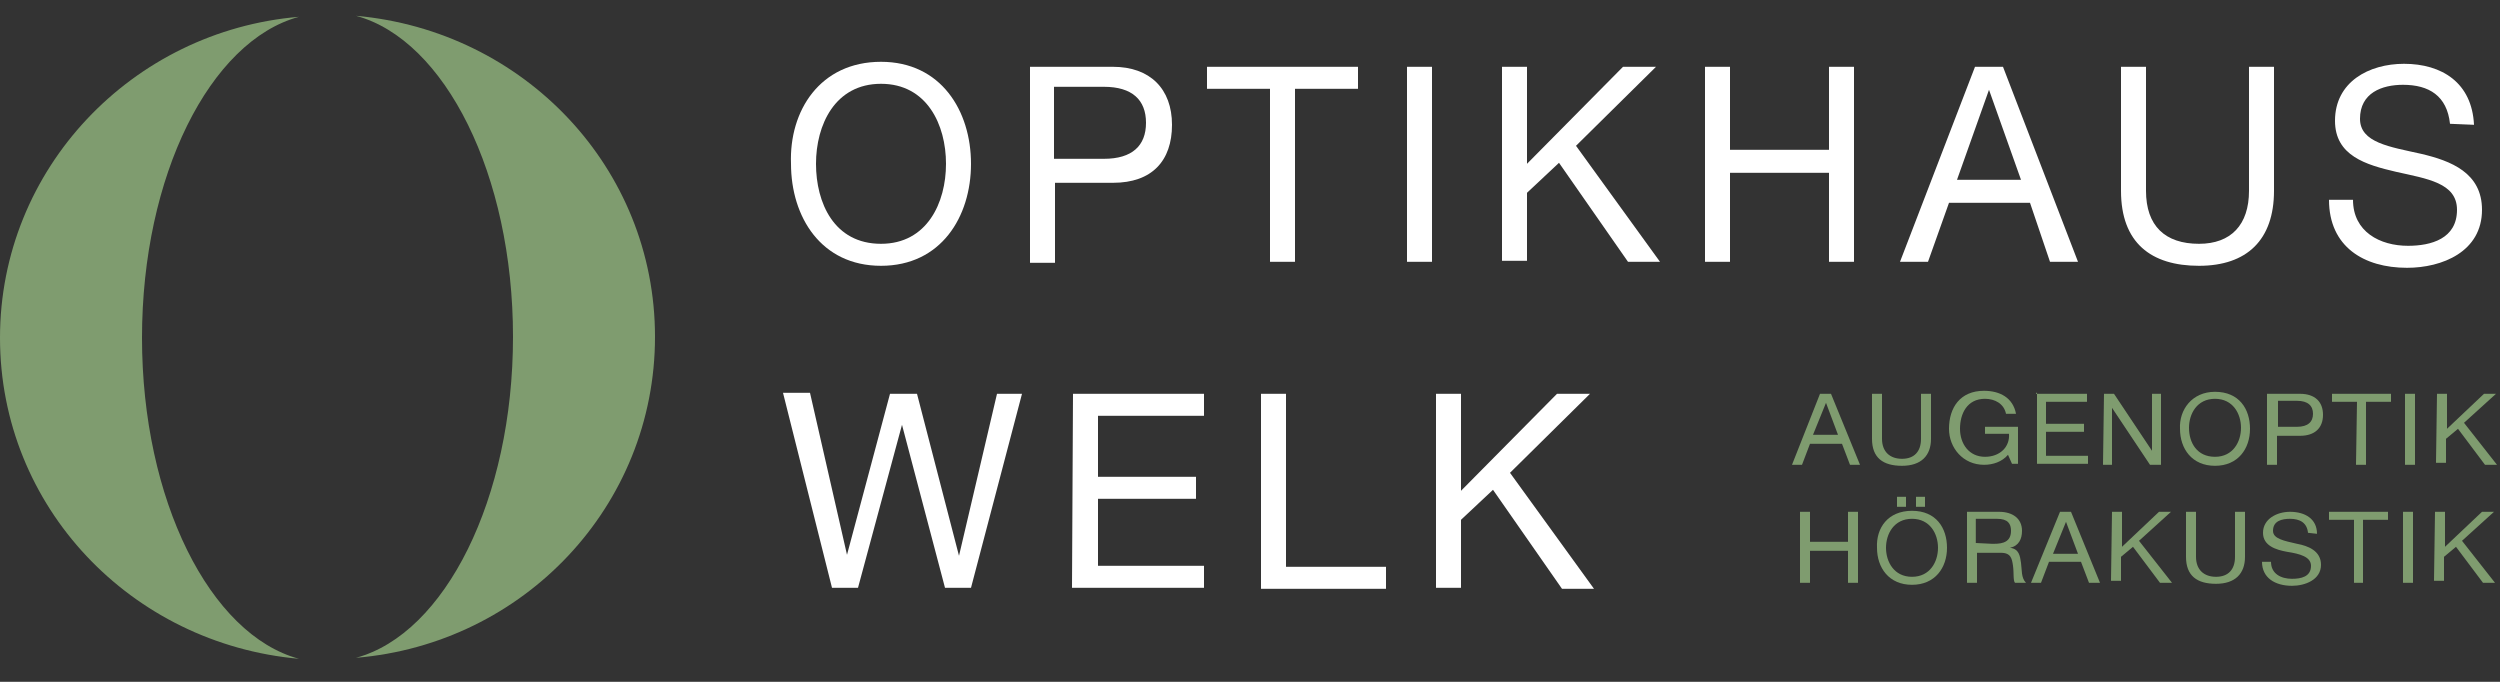
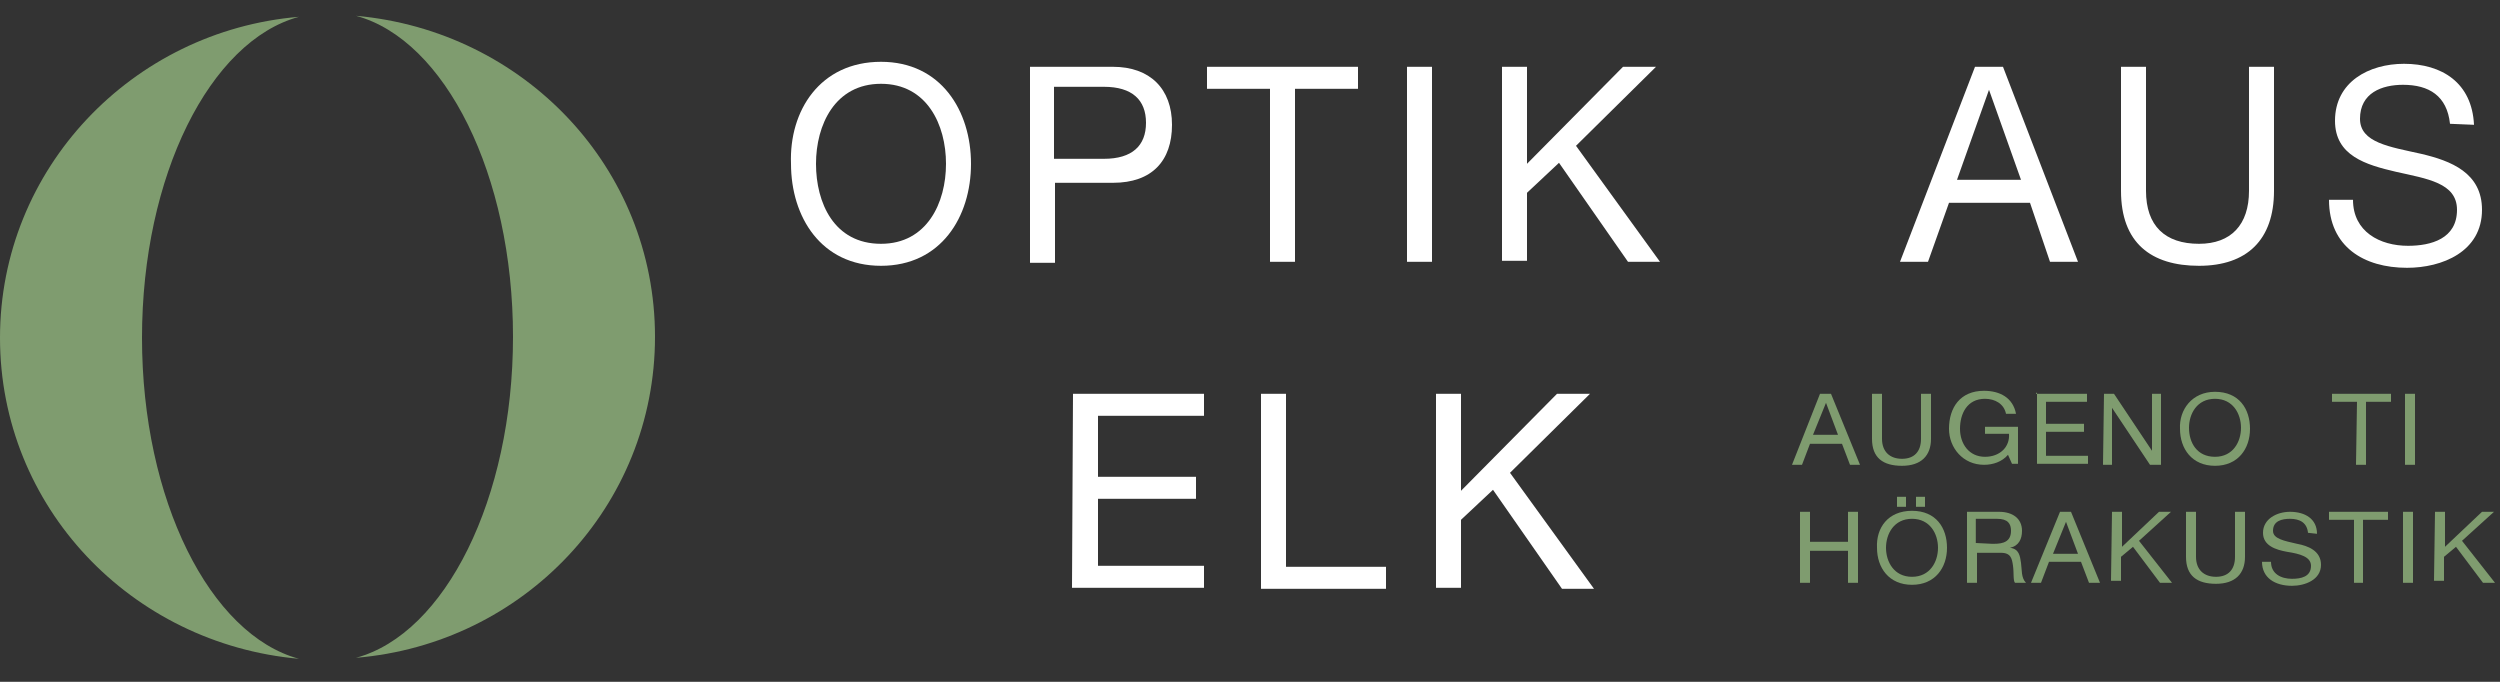
<svg xmlns="http://www.w3.org/2000/svg" id="Ebene_1" version="1.1" viewBox="0 0 250 68.18">
  <rect x="0" y="0" width="250" height="68.18" fill="#333333" stroke="none" />
  <g>
    <path d="M88.1,6.18c6,0,9,4.9,9,10.2s-3,10.2-9,10.2-9-4.9-9-10.2c-.2-5.3,2.9-10.2,9-10.2ZM88.1,24.38c4.6,0,6.5-4.1,6.5-8s-1.9-8-6.5-8-6.5,4.1-6.5,8,1.8,8,6.5,8Z" fill="#fff" />
    <path d="M102.9,6.68h8.4c3.7,0,5.9,2.2,5.9,5.8s-2,5.8-5.9,5.8h-5.8v8h-2.5V6.68h-.1ZM105.4,15.88h5c2.8,0,4.2-1.3,4.2-3.6s-1.4-3.6-4.2-3.6h-5v7.2Z" fill="#fff" />
    <path d="M127,8.88h-6.3v-2.2h15.1v2.2h-6.3v17.3h-2.5V8.88Z" fill="#fff" />
    <path d="M140.7,6.68h2.5v19.5h-2.5V6.68Z" fill="#fff" />
    <path d="M150.2,6.68h2.5v9.7l9.6-9.7h3.3l-8,7.9,8.4,11.6h-3.2l-6.9-9.9-3.2,3v6.8h-2.5V6.68h0Z" fill="#fff" />
-     <path d="M170.5,6.68h2.5v8.3h9.9V6.68h2.5v19.5h-2.5v-8.9h-9.9v8.9h-2.5V6.68Z" fill="#fff" />
    <path d="M197.5,6.68h2.8l7.5,19.5h-2.8l-2-5.9h-8.1l-2.1,5.9h-2.8l7.5-19.5h0ZM195.7,17.98h6.4l-3.2-9h0l-3.2,9Z" fill="#fff" />
    <path d="M227.4,19.08c0,4.9-2.7,7.5-7.5,7.5s-7.8-2.3-7.8-7.5V6.68h2.5v12.4c0,3.5,1.9,5.3,5.3,5.3,3.2,0,5-1.9,5-5.3V6.68h2.5v12.4h0Z" fill="#fff" />
    <path d="M245,12.38c-.3-2.8-2.1-3.9-4.7-3.9-2.1,0-4.3.8-4.3,3.4,0,2.4,3,2.8,6.1,3.5,3,.7,6.1,1.9,6.1,5.6,0,4.2-4,5.8-7.5,5.8-4.3,0-7.8-2.1-7.8-6.8h2.4c0,3.2,2.7,4.6,5.5,4.6,2.3,0,4.9-.7,4.9-3.6,0-2.7-3-3.1-6.1-3.8-3-.7-6.1-1.6-6.1-5.1,0-3.9,3.4-5.7,6.9-5.7,3.8,0,6.8,1.9,7,6.1l-2.4-.1h0Z" fill="#fff" />
-     <path d="M97.1,58.78h-2.6l-4.3-16.3h0l-4.4,16.3h-2.6l-4.9-19.5h2.7l3.7,16.2h0l4.3-16.1h2.7l4.2,16.2h0l3.8-16.2h2.5s-5.1,19.4-5.1,19.4Z" fill="#fff" />
    <path d="M107.3,39.38h13.1v2.2h-10.6v6.1h9.8v2.2h-9.8v6.7h10.6v2.2h-13.2l.1-19.4h0Z" fill="#fff" />
    <path d="M126.1,39.38h2.5v17.3h10v2.2h-12.5v-19.5h0Z" fill="#fff" />
    <path d="M143.6,39.38h2.5v9.7l9.6-9.7h3.3l-8,7.9,8.4,11.6h-3.2l-6.9-9.9-3.2,3v6.8h-2.5v-19.4h0Z" fill="#fff" />
  </g>
  <g>
    <path d="M182,39.38h1.1l2.9,7.1h-1l-.8-2.1h-3.2l-.8,2.1h-1l2.8-7.1ZM181.3,43.48h2.5l-1.2-3.2h0l-1.3,3.2Z" fill="#7f9c6f" />
    <path d="M193.1,43.88c0,1.7-1,2.7-2.9,2.7s-3-.8-3-2.7v-4.5h1v4.5c0,1.3.8,2,2,2s1.9-.7,1.9-2v-4.5h1v4.5h0Z" fill="#7f9c6f" />
    <path d="M200.8,45.48c-.6.7-1.5,1-2.4,1-2.1,0-3.5-1.7-3.5-3.6,0-2.1,1.1-3.8,3.5-3.8,1.6,0,2.9.7,3.2,2.3h-1c-.2-1-1.1-1.5-2.1-1.5-1.8,0-2.5,1.5-2.5,3s.9,2.8,2.5,2.8c1.5,0,2.5-1,2.4-2.3h-2.4v-.7h3.3v3.7h-.6l-.4-.9Z" fill="#7f9c6f" />
    <path d="M203.6,39.38h5.1v.8h-4.1v2.2h3.8v.8h-3.8v2.4h4.2v.8h-5.1v-7.1h-.1v.1h0Z" fill="#7f9c6f" />
    <path d="M210.4,39.38h1l3.8,5.7h0v-5.7h.9v7.1h-1.1l-3.8-5.7h0v5.7h-.9l.1-7.1h0Z" fill="#7f9c6f" />
    <path d="M221.5,39.18c2.4,0,3.5,1.7,3.5,3.7s-1.2,3.7-3.5,3.7-3.5-1.7-3.5-3.7c-.1-1.9,1.2-3.7,3.5-3.7ZM221.5,45.68c1.8,0,2.6-1.5,2.6-2.9s-.8-2.9-2.6-2.9-2.6,1.5-2.6,2.9c0,1.5.8,2.9,2.6,2.9Z" fill="#7f9c6f" />
-     <path d="M226.7,39.38h3.3c1.5,0,2.3.8,2.3,2.1s-.8,2.1-2.3,2.1h-2.3v2.9h-1v-7.1h0ZM227.8,42.68h1.9c1.1,0,1.6-.5,1.6-1.3s-.5-1.3-1.6-1.3h-1.9v2.6Z" fill="#7f9c6f" />
    <path d="M235.7,40.18h-2.5v-.8h5.9v.8h-2.5v6.3h-1l.1-6.3h0Z" fill="#7f9c6f" />
    <path d="M240.5,39.38h1v7.1h-1v-7.1Z" fill="#7f9c6f" />
-     <path d="M243.7,39.38h1v3.5l3.7-3.5h1.2l-3.2,2.9,3.3,4.2h-1.2l-2.7-3.6-1.2,1v2.4h-1l.1-6.9h0Z" fill="#7f9c6f" />
    <path d="M180,51.18h1v3h3.8v-3h1v7.1h-1v-3.2h-3.8v3.2h-1v-7.1Z" fill="#7f9c6f" />
    <path d="M191.2,51.08c2.4,0,3.5,1.7,3.5,3.7s-1.2,3.7-3.5,3.7-3.5-1.7-3.5-3.7c-.1-2,1.1-3.7,3.5-3.7ZM191.2,57.68c1.8,0,2.6-1.5,2.6-2.9s-.8-2.9-2.6-2.9-2.6,1.5-2.6,2.9.8,2.9,2.6,2.9ZM189.7,49.68h.9v1h-.9v-1ZM191.6,49.68h.9v1h-.9v-1Z" fill="#7f9c6f" />
    <path d="M196.4,51.18h3.5c1.4,0,2.3.7,2.3,1.9,0,.8-.3,1.5-1.2,1.7h0c.9.1,1,.8,1.1,1.5s0,1.5.5,2h-1.1c-.2-.2-.1-1-.2-1.7-.1-.7-.2-1.3-1.2-1.3h-2.4v3h-1v-7.1h-.3ZM199.4,54.38c.9,0,1.7-.2,1.7-1.3,0-.7-.3-1.2-1.4-1.2h-2.12v2.42s1.61.08,1.61.08h.22Z" fill="#7f9c6f" />
    <path d="M206,51.18h1.1l2.9,7.1h-1.1l-.8-2.1h-3.2l-.8,2.1h-1l2.9-7.1h0ZM205.3,55.38h2.5l-1.2-3.2h0l-1.3,3.2Z" fill="#7f9c6f" />
    <path d="M211.2,51.18h1v3.5l3.7-3.5h1.2l-3.2,2.9,3.3,4.2h-1.2l-2.7-3.6-1.2,1v2.4h-1l.1-6.9h0Z" fill="#7f9c6f" />
    <path d="M224.5,55.68c0,1.7-1,2.7-2.9,2.7s-3-.8-3-2.7v-4.5h1v4.5c0,1.3.8,2,2,2s1.9-.7,1.9-2v-4.5h1v4.5h0Z" fill="#7f9c6f" />
    <path d="M230.8,53.28c-.1-1-.8-1.4-1.8-1.4-.8,0-1.7.2-1.7,1.2,0,.8,1.1,1,2.4,1.3,1.1.2,2.4.7,2.4,2.1,0,1.5-1.6,2.1-2.9,2.1-1.7,0-3-.8-3-2.4h.9c0,1.2,1,1.7,2.1,1.7.9,0,1.9-.2,1.9-1.3,0-.9-1.1-1.2-2.4-1.4-1.1-.2-2.4-.6-2.4-1.9,0-1.4,1.4-2.1,2.7-2.1,1.5,0,2.7.7,2.7,2.2l-.9-.1h0Z" fill="#7f9c6f" />
    <path d="M235.4,51.98h-2.5v-.8h5.9v.8h-2.5v6.3h-.9v-6.3h0Z" fill="#7f9c6f" />
    <path d="M240.3,51.18h1v7.1h-1v-7.1Z" fill="#7f9c6f" />
    <path d="M243.5,51.18h1v3.5l3.7-3.5h1.2l-3.2,2.9,3.3,4.2h-1.2l-2.7-3.6-1.2,1v2.4h-1l.1-6.9h0Z" fill="#7f9c6f" />
  </g>
  <path d="M35.6,65.78h0c16.8-1.4,29.9-15.2,29.9-32.1S52.4,3.08,35.6,1.58h0c8.9,2.4,15.7,15.9,15.7,32.1s-6.8,29.7-15.7,32.1h0Z" fill="#7f9c6f" fill-rule="evenodd" />
  <path d="M30,1.68h-.1C13.2,3.08,0,16.88,0,33.78s13.1,30.6,29.9,32.1h.1-.1c-8.9-2.4-15.7-15.9-15.7-32.1S21,4.08,29.9,1.68h.1Z" fill="#7f9c6f" fill-rule="evenodd" />
</svg>